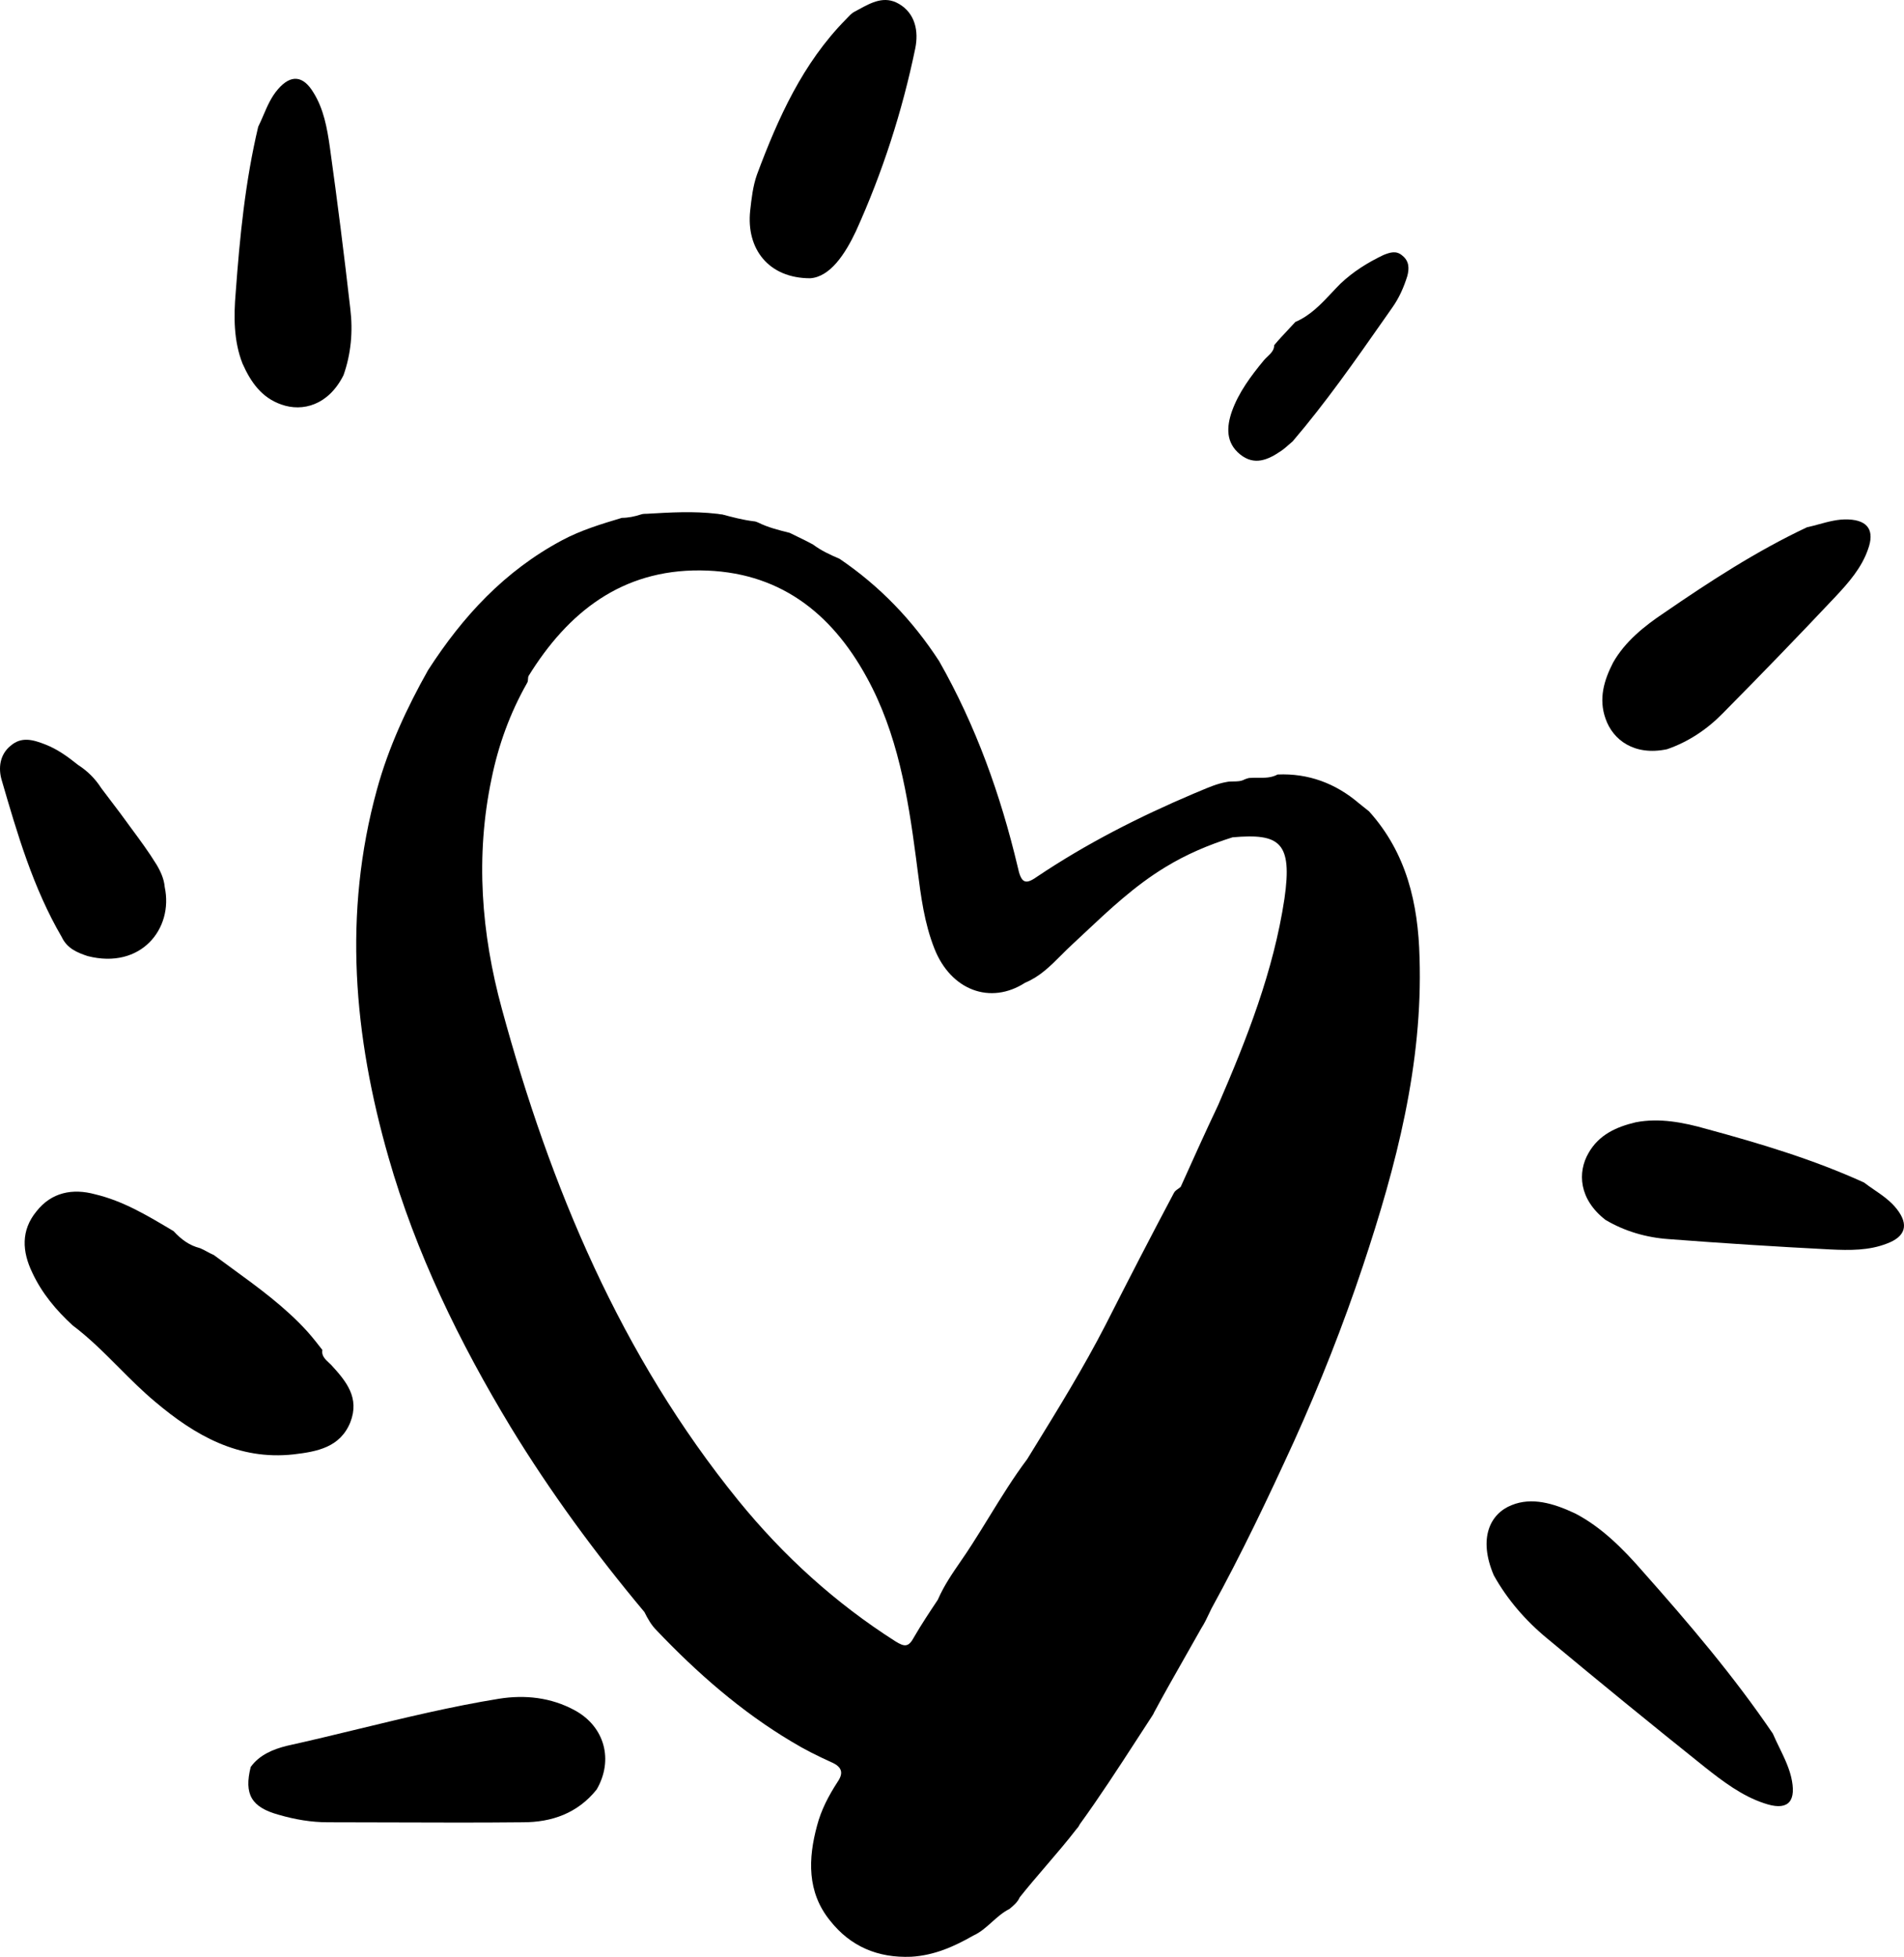
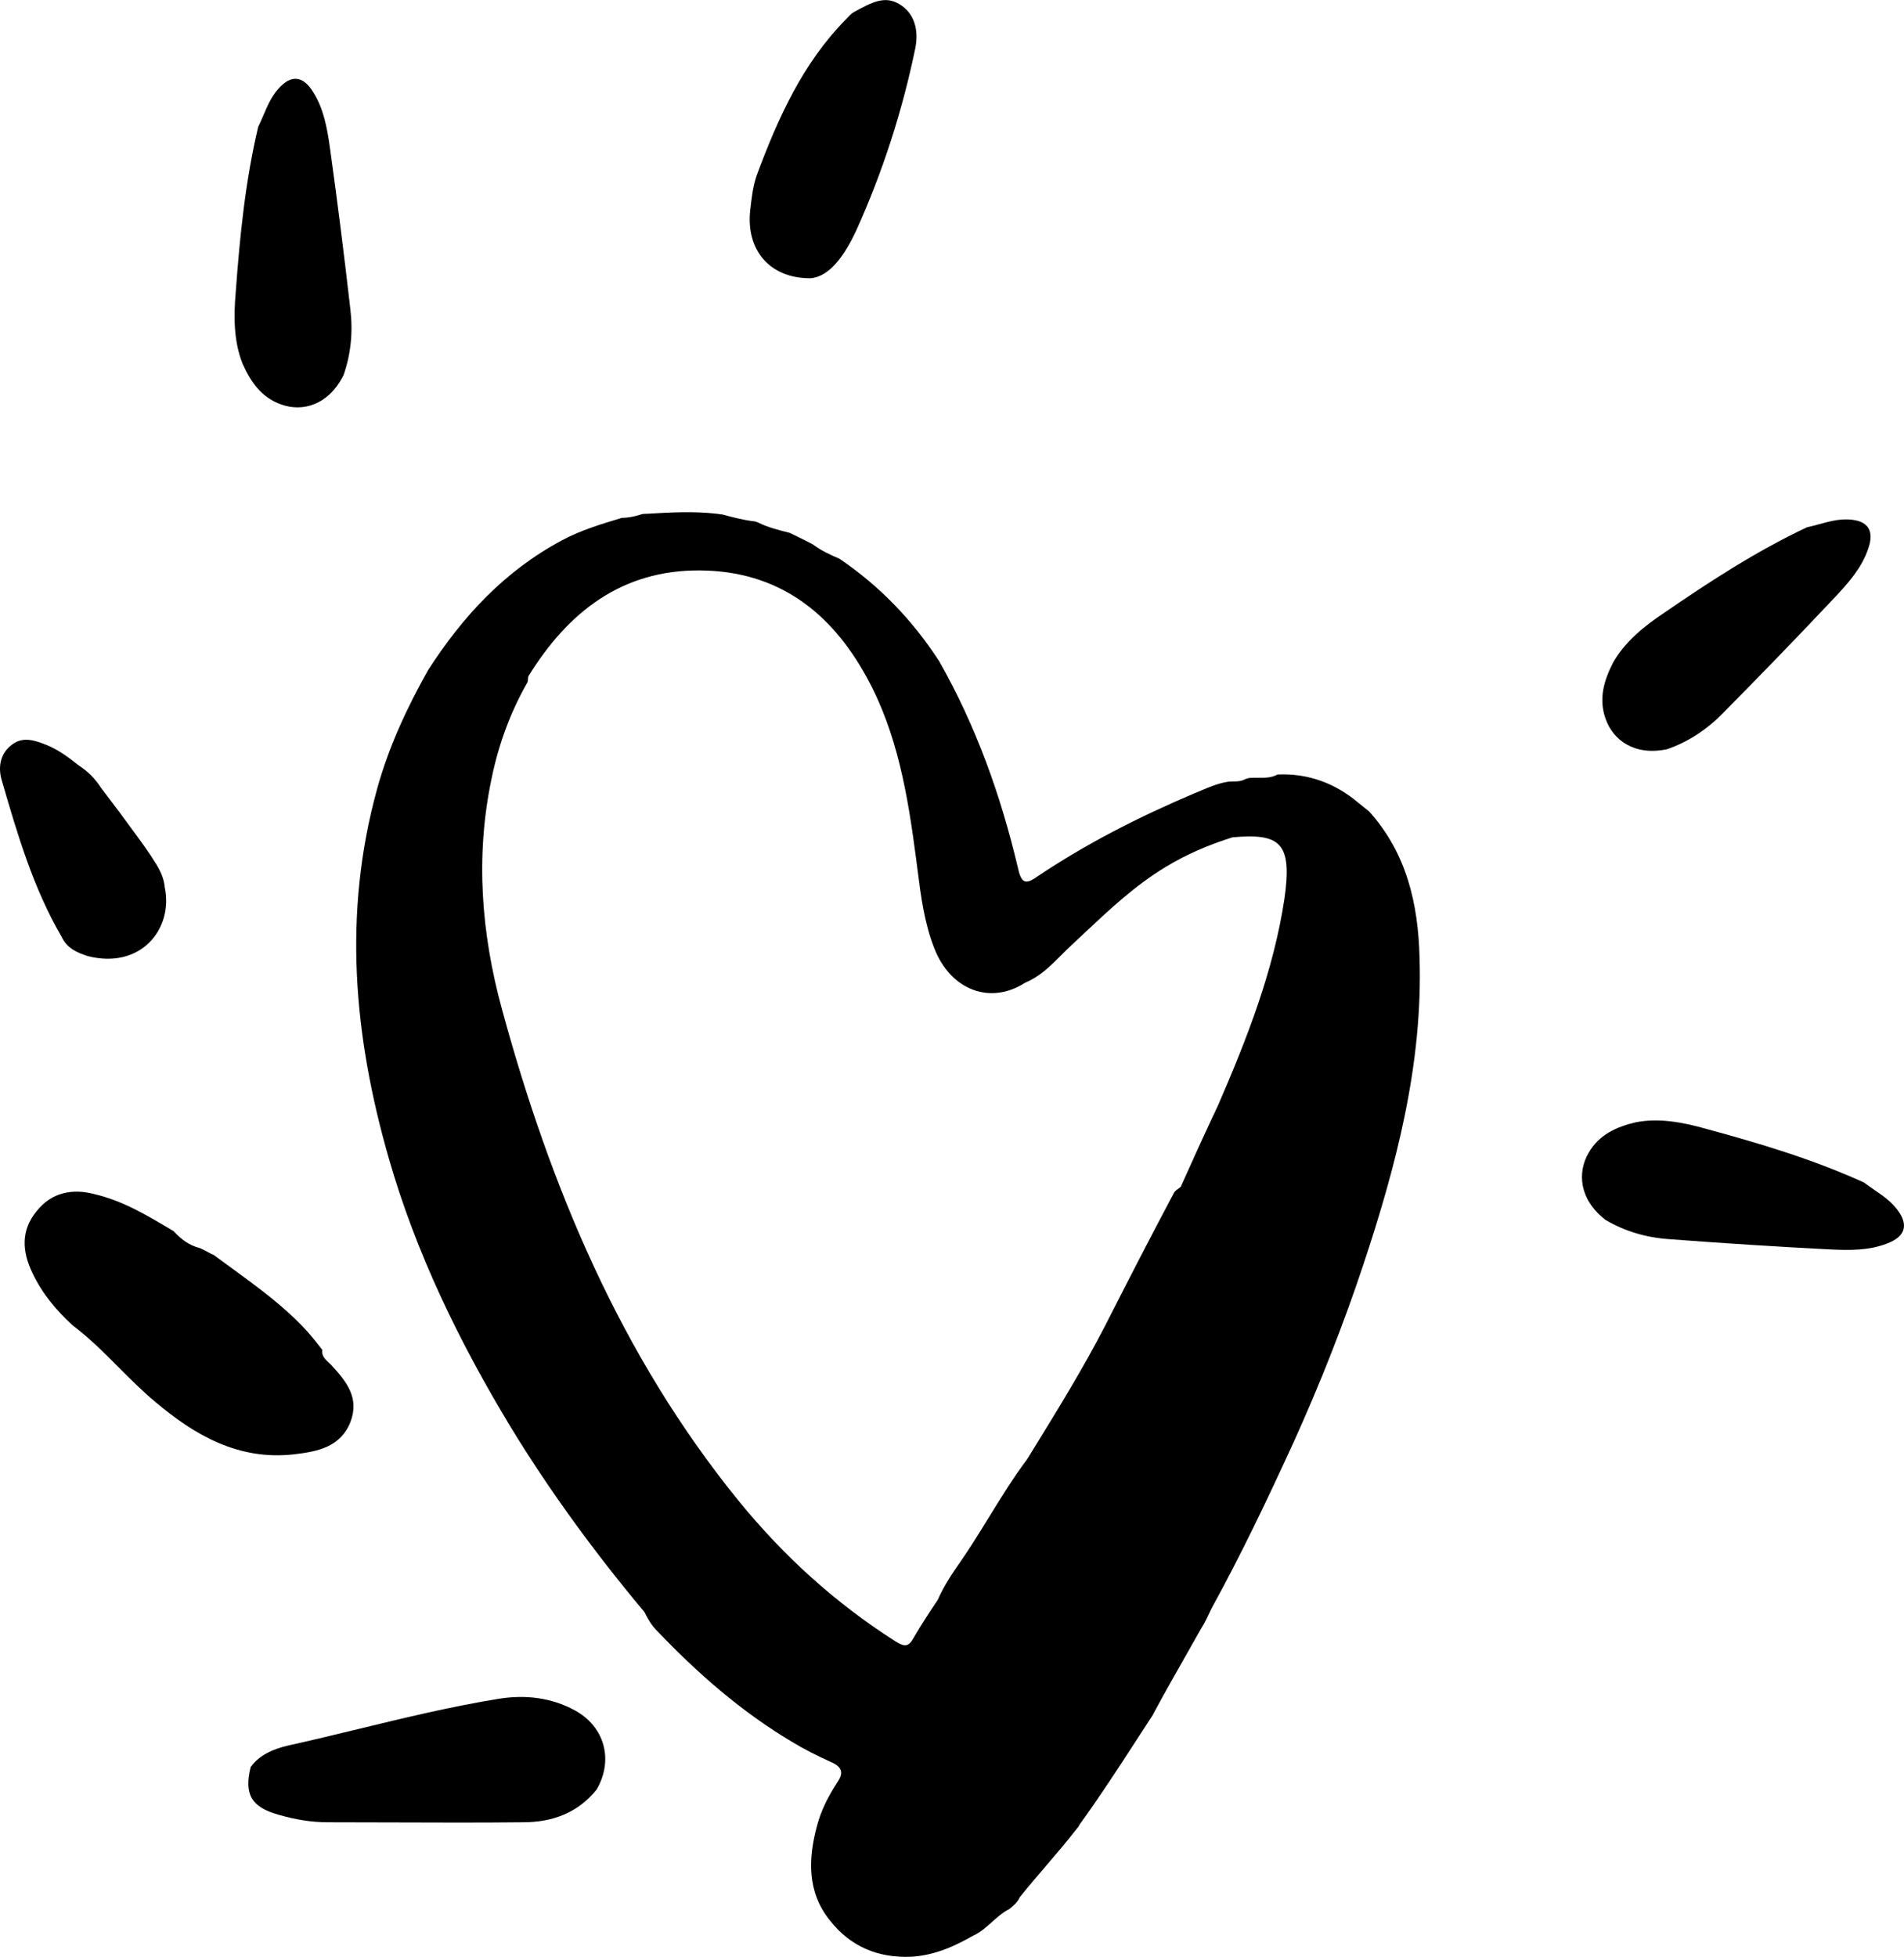
<svg xmlns="http://www.w3.org/2000/svg" width="327" height="336" viewBox="0 0 327 336" fill="none">
  <path d="M28.292 152.325C29.815 159.474 24.19 166.506 15.05 164.162C13.292 163.576 11.534 162.873 10.596 160.881C5.675 152.442 2.979 143.183 0.284 133.924C-0.302 131.932 -0.068 129.587 1.807 128.064C3.682 126.423 5.675 127.009 7.784 127.829C9.893 128.65 11.651 129.939 13.409 131.345C15.05 132.4 16.338 133.689 17.393 135.33C17.92 136.033 18.476 136.765 19.033 137.497L19.035 137.5C19.591 138.232 20.148 138.964 20.674 139.667C21.264 140.486 21.863 141.296 22.46 142.104C24.001 144.187 25.535 146.262 26.885 148.457C27.588 149.629 28.174 150.918 28.292 152.325Z" fill="black" />
-   <path d="M147.002 39.693C145.127 43.678 142.549 47.545 139.15 47.78C132.002 47.78 128.135 42.74 128.838 36.177C129.072 34.067 129.306 31.957 130.01 29.965C133.642 20.237 137.861 10.861 145.244 3.36C145.363 3.241 145.474 3.122 145.584 3.005C145.906 2.661 146.213 2.333 146.65 2.071C146.934 1.922 147.218 1.767 147.503 1.611C149.684 0.421 151.897 -0.787 154.384 0.664C157.197 2.305 157.783 5.352 157.197 8.283C154.97 19.065 151.572 29.613 147.002 39.693Z" fill="black" />
-   <path d="M220.009 77.432C217.782 78.956 215.439 80.011 212.978 78.018C210.517 76.026 210.634 73.33 211.571 70.634C212.743 67.353 214.853 64.54 217.079 61.844C217.265 61.628 217.474 61.428 217.683 61.229C218.265 60.674 218.837 60.129 218.837 59.266C219.61 58.338 220.435 57.461 221.243 56.601C221.659 56.158 222.072 55.719 222.47 55.281C225.052 54.174 226.909 52.196 228.725 50.261C229.216 49.738 229.705 49.216 230.204 48.718C232.431 46.608 234.892 45.084 237.587 43.795C238.759 43.326 239.813 42.974 240.868 43.912C242.04 44.85 242.04 46.139 241.688 47.428C241.102 49.303 240.282 51.179 239.11 52.82C238.634 53.498 238.159 54.177 237.685 54.855L237.676 54.867C232.659 62.033 227.672 69.157 222.001 75.791C221.777 75.978 221.565 76.165 221.357 76.348C220.912 76.739 220.488 77.113 220.009 77.432Z" fill="black" />
+   <path d="M147.002 39.693C145.127 43.678 142.549 47.545 139.15 47.78C132.002 47.78 128.135 42.74 128.838 36.177C129.072 34.067 129.306 31.957 130.01 29.965C133.642 20.237 137.861 10.861 145.244 3.36C145.363 3.241 145.474 3.122 145.584 3.005C145.906 2.661 146.213 2.333 146.65 2.071C149.684 0.421 151.897 -0.787 154.384 0.664C157.197 2.305 157.783 5.352 157.197 8.283C154.97 19.065 151.572 29.613 147.002 39.693Z" fill="black" />
  <path d="M60.166 244.212C58.408 248.548 54.424 249.251 50.44 249.72C40.948 250.775 33.448 246.439 26.651 240.696C24.463 238.873 22.438 236.841 20.41 234.807C17.875 232.264 15.336 229.718 12.471 227.569C9.659 224.991 7.198 222.06 5.557 218.544C3.8 214.911 3.565 211.278 6.261 207.996C8.839 204.714 12.471 204.011 16.338 205.066C21.079 206.195 25.168 208.629 29.337 211.11L29.815 211.395C31.104 212.801 32.51 213.856 34.385 214.325C34.795 214.501 35.176 214.706 35.557 214.911C35.938 215.116 36.319 215.321 36.729 215.497C37.755 216.261 38.793 217.017 39.833 217.774C44.378 221.084 48.969 224.427 52.784 228.624C53.721 229.679 54.541 230.733 55.362 231.788C55.166 232.768 55.871 233.421 56.519 234.019C56.645 234.136 56.77 234.252 56.885 234.367C59.463 237.18 61.807 239.992 60.166 244.212Z" fill="black" />
  <path d="M58.995 64.423C56.416 69.58 51.963 70.752 48.331 69.462C44.932 68.29 43.057 65.595 41.651 62.43C40.127 58.562 40.127 54.343 40.479 50.241C41.182 40.63 42.12 31.137 44.346 21.761C44.659 21.134 44.942 20.476 45.227 19.812C45.901 18.241 46.591 16.633 47.745 15.315C49.971 12.736 52.081 12.971 53.838 15.901C55.596 18.714 56.182 21.995 56.651 25.277C57.94 34.536 59.112 43.795 60.166 53.054C60.635 56.922 60.283 60.789 58.995 64.423Z" fill="black" />
  <path d="M85.713 291.679C90.166 290.976 94.619 291.444 98.721 293.671C103.877 296.484 105.4 302.227 102.471 307.267C99.189 311.369 94.736 312.893 89.814 312.893C82.39 312.971 74.913 312.945 67.453 312.919H67.449L67.436 312.919C63.717 312.906 60.001 312.893 56.299 312.893C53.487 312.893 50.674 312.424 47.862 311.603C43.174 310.314 41.885 308.087 43.057 303.399C44.581 301.29 46.924 300.352 49.268 299.766C53.382 298.856 57.469 297.866 61.551 296.877C69.565 294.936 77.562 292.999 85.713 291.679Z" fill="black" />
  <path fill-rule="evenodd" clip-rule="evenodd" d="M222.235 247.493C217.782 257.221 213.212 266.832 208.056 276.208C207.929 276.461 207.803 276.731 207.67 277.015C207.309 277.786 206.897 278.666 206.298 279.607C205.399 281.209 204.488 282.811 203.576 284.413C201.754 287.616 199.931 290.82 198.212 294.023C198.139 294.244 198.019 294.418 197.911 294.576C197.847 294.669 197.787 294.756 197.743 294.843C196.916 296.11 196.088 297.386 195.257 298.667L195.255 298.671C192.087 303.555 188.873 308.51 185.439 313.244C185.322 313.479 185.204 313.713 184.97 313.947C183.256 316.169 181.439 318.288 179.631 320.397C178.101 322.181 176.576 323.959 175.126 325.785C174.775 326.605 174.072 327.191 173.369 327.777C172.232 328.346 171.288 329.19 170.35 330.029C169.354 330.92 168.365 331.805 167.158 332.348C163.876 334.223 160.478 335.747 156.494 335.982C150.752 336.216 146.064 334.223 142.548 329.77C138.564 324.847 138.799 319.104 140.322 313.479C141.025 310.783 142.314 308.322 143.838 305.978C144.892 304.454 144.658 303.399 142.783 302.579C140.439 301.524 138.095 300.352 135.986 299.063C127.314 293.906 119.697 287.225 112.783 279.959C111.846 279.021 111.26 277.966 110.674 276.794C102.236 266.715 94.502 256.166 87.705 245.032C78.916 230.499 71.416 215.145 66.729 198.737C60.752 177.875 58.877 156.896 64.737 135.565C66.729 128.298 69.893 121.5 73.526 115.054C79.502 105.795 86.65 98.06 96.494 92.786C99.775 91.028 103.291 89.973 106.807 88.918C107.861 88.918 109.033 88.684 110.088 88.332C110.439 88.215 110.791 88.215 111.143 88.215C115.127 87.98 119.111 87.746 123.096 88.215C123.201 88.215 123.33 88.239 123.472 88.265C123.646 88.296 123.839 88.332 124.033 88.332C125.791 88.801 127.549 89.27 129.424 89.504C129.658 89.504 130.01 89.621 130.244 89.738C131.885 90.559 133.76 91.028 135.634 91.496C136.112 91.735 136.576 91.961 137.032 92.182C137.916 92.611 138.768 93.025 139.619 93.489C141.025 94.544 142.549 95.247 144.189 95.95C151.103 100.638 156.728 106.498 161.298 113.531C167.626 124.665 171.845 136.502 174.775 148.809C175.361 151.622 176.064 151.973 178.056 150.567C186.611 144.824 195.634 140.253 205.009 136.268C205.405 136.11 205.807 135.939 206.214 135.767C207.617 135.172 209.091 134.548 210.634 134.276C211.04 134.185 211.445 134.182 211.851 134.178C212.5 134.173 213.149 134.167 213.798 133.807C213.871 133.782 213.94 133.758 214.005 133.734C214.252 133.646 214.457 133.572 214.735 133.572C215.17 133.539 215.615 133.544 216.063 133.548C217.186 133.56 218.334 133.573 219.423 132.986C224.696 132.752 229.384 134.51 233.368 137.909L235.126 139.315C241.571 146.465 243.563 155.138 243.798 164.397C244.384 182.68 239.813 200.143 234.071 217.372C230.673 227.569 226.689 237.648 222.235 247.493ZM202.327 204.136C202.491 204.02 202.653 203.907 202.782 203.777C204.892 199.089 207.001 194.401 209.228 189.712C214.15 178.344 218.72 166.741 220.595 154.317C222.001 144.589 219.774 143.066 211.689 143.769C207.587 145.058 203.72 146.699 200.087 148.926C194.895 152.082 190.499 156.212 186.131 160.315C185.471 160.935 184.811 161.554 184.15 162.17C183.484 162.775 182.85 163.411 182.217 164.046C180.397 165.872 178.585 167.69 176.064 168.733C170.087 172.601 163.291 170.022 160.478 162.873C158.747 158.494 158.166 153.938 157.582 149.359C157.494 148.669 157.406 147.976 157.314 147.285C155.908 136.62 154.15 125.954 148.877 116.343C142.666 104.975 133.525 98.06 120.283 97.943C106.807 97.825 97.549 105.092 90.752 116.109C90.705 116.251 90.696 116.411 90.686 116.575C90.672 116.819 90.658 117.071 90.518 117.281C87.588 122.438 85.596 127.947 84.424 133.689C81.612 147.051 82.666 160.295 86.182 173.187C94.502 203.777 106.572 232.726 126.845 257.69C134.58 267.184 143.486 275.27 153.798 281.834C155.322 282.771 156.025 282.889 156.962 281.131C158.251 278.904 159.657 276.795 161.064 274.685C162.11 272.269 163.545 270.184 164.987 268.089C165.643 267.136 166.3 266.181 166.923 265.191C167.921 263.638 168.884 262.074 169.846 260.513C171.932 257.124 174.009 253.75 176.415 250.541L177.488 248.799C181.814 241.776 186.103 234.814 189.892 227.452C193.759 219.834 197.626 212.333 201.611 204.832C201.758 204.536 202.046 204.333 202.327 204.136Z" fill="black" />
  <path d="M275.74 123.394C277.001 127.057 280.687 129.831 286.302 128.646C289.93 127.397 293.155 125.264 295.869 122.485C302.409 115.885 308.876 109.194 315.27 102.41C317.529 99.996 319.715 97.49 320.806 94.354C321.988 91.145 320.856 89.339 317.465 89.193C315.721 89.107 314.042 89.566 312.4 90.014C311.706 90.204 311.019 90.391 310.336 90.535C301.661 94.626 293.697 99.803 285.789 105.238C282.381 107.518 279.101 110.147 277.044 113.756C275.46 116.834 274.533 119.99 275.74 123.394Z" fill="black" />
  <path d="M275.729 209.458C271.183 205.936 270.881 201.315 272.825 197.969C274.611 194.832 277.596 193.489 280.95 192.697C285.012 191.922 289.13 192.719 293.067 193.842C302.314 196.352 311.402 199.071 320.132 203.043C320.684 203.47 321.273 203.874 321.867 204.281C323.273 205.244 324.712 206.23 325.781 207.618C327.877 210.305 327.25 212.345 324.058 213.529C320.981 214.734 317.667 214.693 314.376 214.536C305.096 214.061 295.839 213.47 286.603 212.763C282.74 212.496 279.032 211.418 275.729 209.458Z" fill="black" />
-   <path d="M259.629 258.433C255.931 259.887 253.823 264.097 256.549 270.486C258.841 274.61 262.002 278.273 265.741 281.351C274.644 288.767 283.63 296.1 292.698 303.349C295.921 305.91 299.226 308.387 302.945 309.615C306.767 310.946 308.461 309.648 307.759 305.785C307.411 303.799 306.481 301.889 305.572 300.021C305.187 299.232 304.807 298.45 304.476 297.674C297.783 287.814 290.079 278.77 282.105 269.79C278.738 265.92 275.02 262.198 270.537 259.872C266.757 258.084 263.059 257.043 259.629 258.433Z" fill="black" />
</svg>